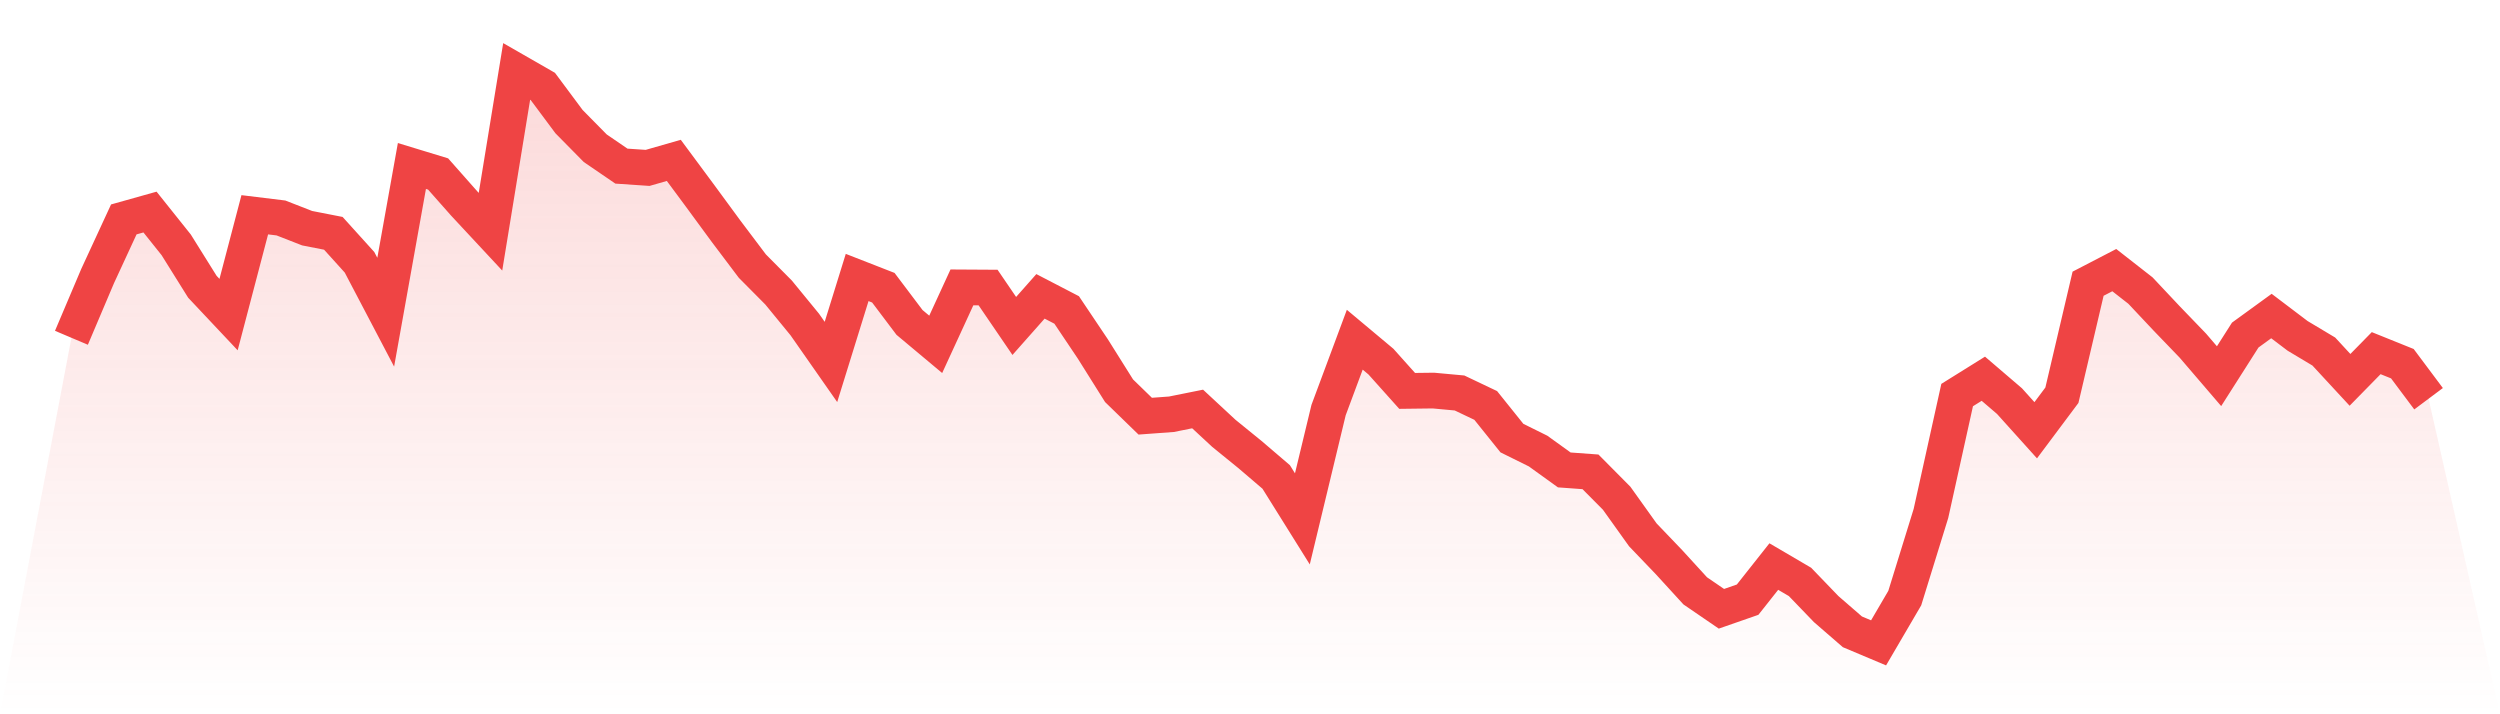
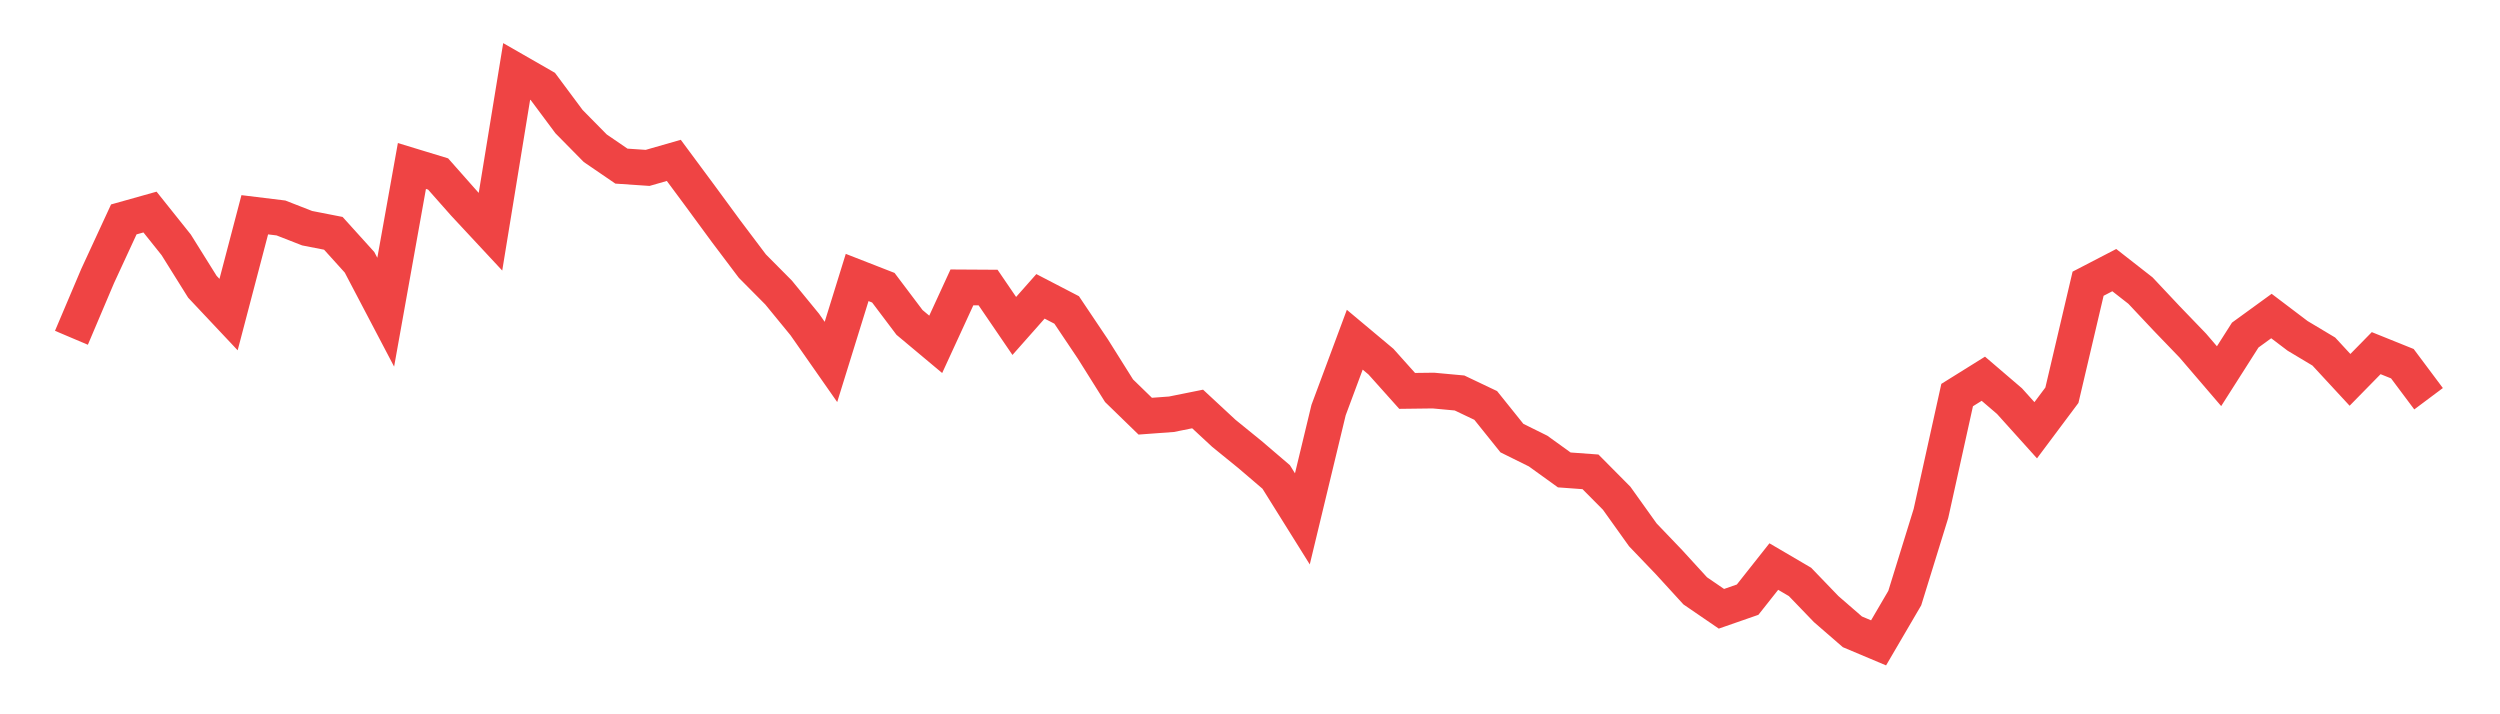
<svg xmlns="http://www.w3.org/2000/svg" viewBox="0 0 140 40">
  <defs>
    <linearGradient id="gradient" x1="0" x2="0" y1="0" y2="1">
      <stop offset="0%" stop-color="#ef4444" stop-opacity="0.2" />
      <stop offset="100%" stop-color="#ef4444" stop-opacity="0" />
    </linearGradient>
  </defs>
-   <path d="M4,18.916 L4,18.916 L5.467,15.458 L6.933,12.287 L8.4,11.875 L9.867,13.711 L11.333,16.058 L12.8,17.617 L14.267,12.027 L15.733,12.206 L17.2,12.779 L18.667,13.066 L20.133,14.688 L21.6,17.483 L23.067,9.295 L24.533,9.742 L26,11.4 L27.467,12.976 L28.933,4 L30.4,4.842 L31.867,6.813 L33.333,8.3 L34.8,9.303 L36.267,9.402 L37.733,8.981 L39.2,10.961 L40.667,12.959 L42.133,14.903 L43.6,16.381 L45.067,18.172 L46.533,20.269 L48,15.539 L49.467,16.112 L50.933,18.056 L52.4,19.283 L53.867,16.094 L55.333,16.103 L56.8,18.253 L58.267,16.596 L59.733,17.357 L61.2,19.543 L62.667,21.881 L64.133,23.306 L65.6,23.198 L67.067,22.903 L68.533,24.264 L70,25.456 L71.467,26.71 L72.933,29.057 L74.4,22.965 L75.867,19.024 L77.333,20.251 L78.8,21.89 L80.267,21.872 L81.733,22.007 L83.2,22.705 L84.667,24.533 L86.133,25.259 L87.6,26.316 L89.067,26.423 L90.533,27.901 L92,29.953 L93.467,31.485 L94.933,33.088 L96.4,34.092 L97.867,33.581 L99.333,31.727 L100.8,32.587 L102.267,34.11 L103.733,35.382 L105.2,36 L106.667,33.492 L108.133,28.753 L109.6,22.123 L111.067,21.209 L112.533,22.464 L114,24.094 L115.467,22.132 L116.933,15.888 L118.4,15.127 L119.867,16.273 L121.333,17.832 L122.8,19.355 L124.267,21.066 L125.733,18.764 L127.2,17.698 L128.667,18.809 L130.133,19.686 L131.6,21.272 L133.067,19.776 L134.533,20.367 L136,22.329 L140,40 L0,40 z" fill="url(#gradient)" />
  <path d="M4,18.916 L4,18.916 L5.467,15.458 L6.933,12.287 L8.4,11.875 L9.867,13.711 L11.333,16.058 L12.8,17.617 L14.267,12.027 L15.733,12.206 L17.2,12.779 L18.667,13.066 L20.133,14.688 L21.6,17.483 L23.067,9.295 L24.533,9.742 L26,11.4 L27.467,12.976 L28.933,4 L30.4,4.842 L31.867,6.813 L33.333,8.3 L34.8,9.303 L36.267,9.402 L37.733,8.981 L39.2,10.961 L40.667,12.959 L42.133,14.903 L43.6,16.381 L45.067,18.172 L46.533,20.269 L48,15.539 L49.467,16.112 L50.933,18.056 L52.4,19.283 L53.867,16.094 L55.333,16.103 L56.8,18.253 L58.267,16.596 L59.733,17.357 L61.2,19.543 L62.667,21.881 L64.133,23.306 L65.6,23.198 L67.067,22.903 L68.533,24.264 L70,25.456 L71.467,26.71 L72.933,29.057 L74.4,22.965 L75.867,19.024 L77.333,20.251 L78.8,21.89 L80.267,21.872 L81.733,22.007 L83.2,22.705 L84.667,24.533 L86.133,25.259 L87.6,26.316 L89.067,26.423 L90.533,27.901 L92,29.953 L93.467,31.485 L94.933,33.088 L96.4,34.092 L97.867,33.581 L99.333,31.727 L100.8,32.587 L102.267,34.11 L103.733,35.382 L105.2,36 L106.667,33.492 L108.133,28.753 L109.6,22.123 L111.067,21.209 L112.533,22.464 L114,24.094 L115.467,22.132 L116.933,15.888 L118.4,15.127 L119.867,16.273 L121.333,17.832 L122.8,19.355 L124.267,21.066 L125.733,18.764 L127.2,17.698 L128.667,18.809 L130.133,19.686 L131.6,21.272 L133.067,19.776 L134.533,20.367 L136,22.329" fill="none" stroke="#ef4444" stroke-width="2" />
</svg>